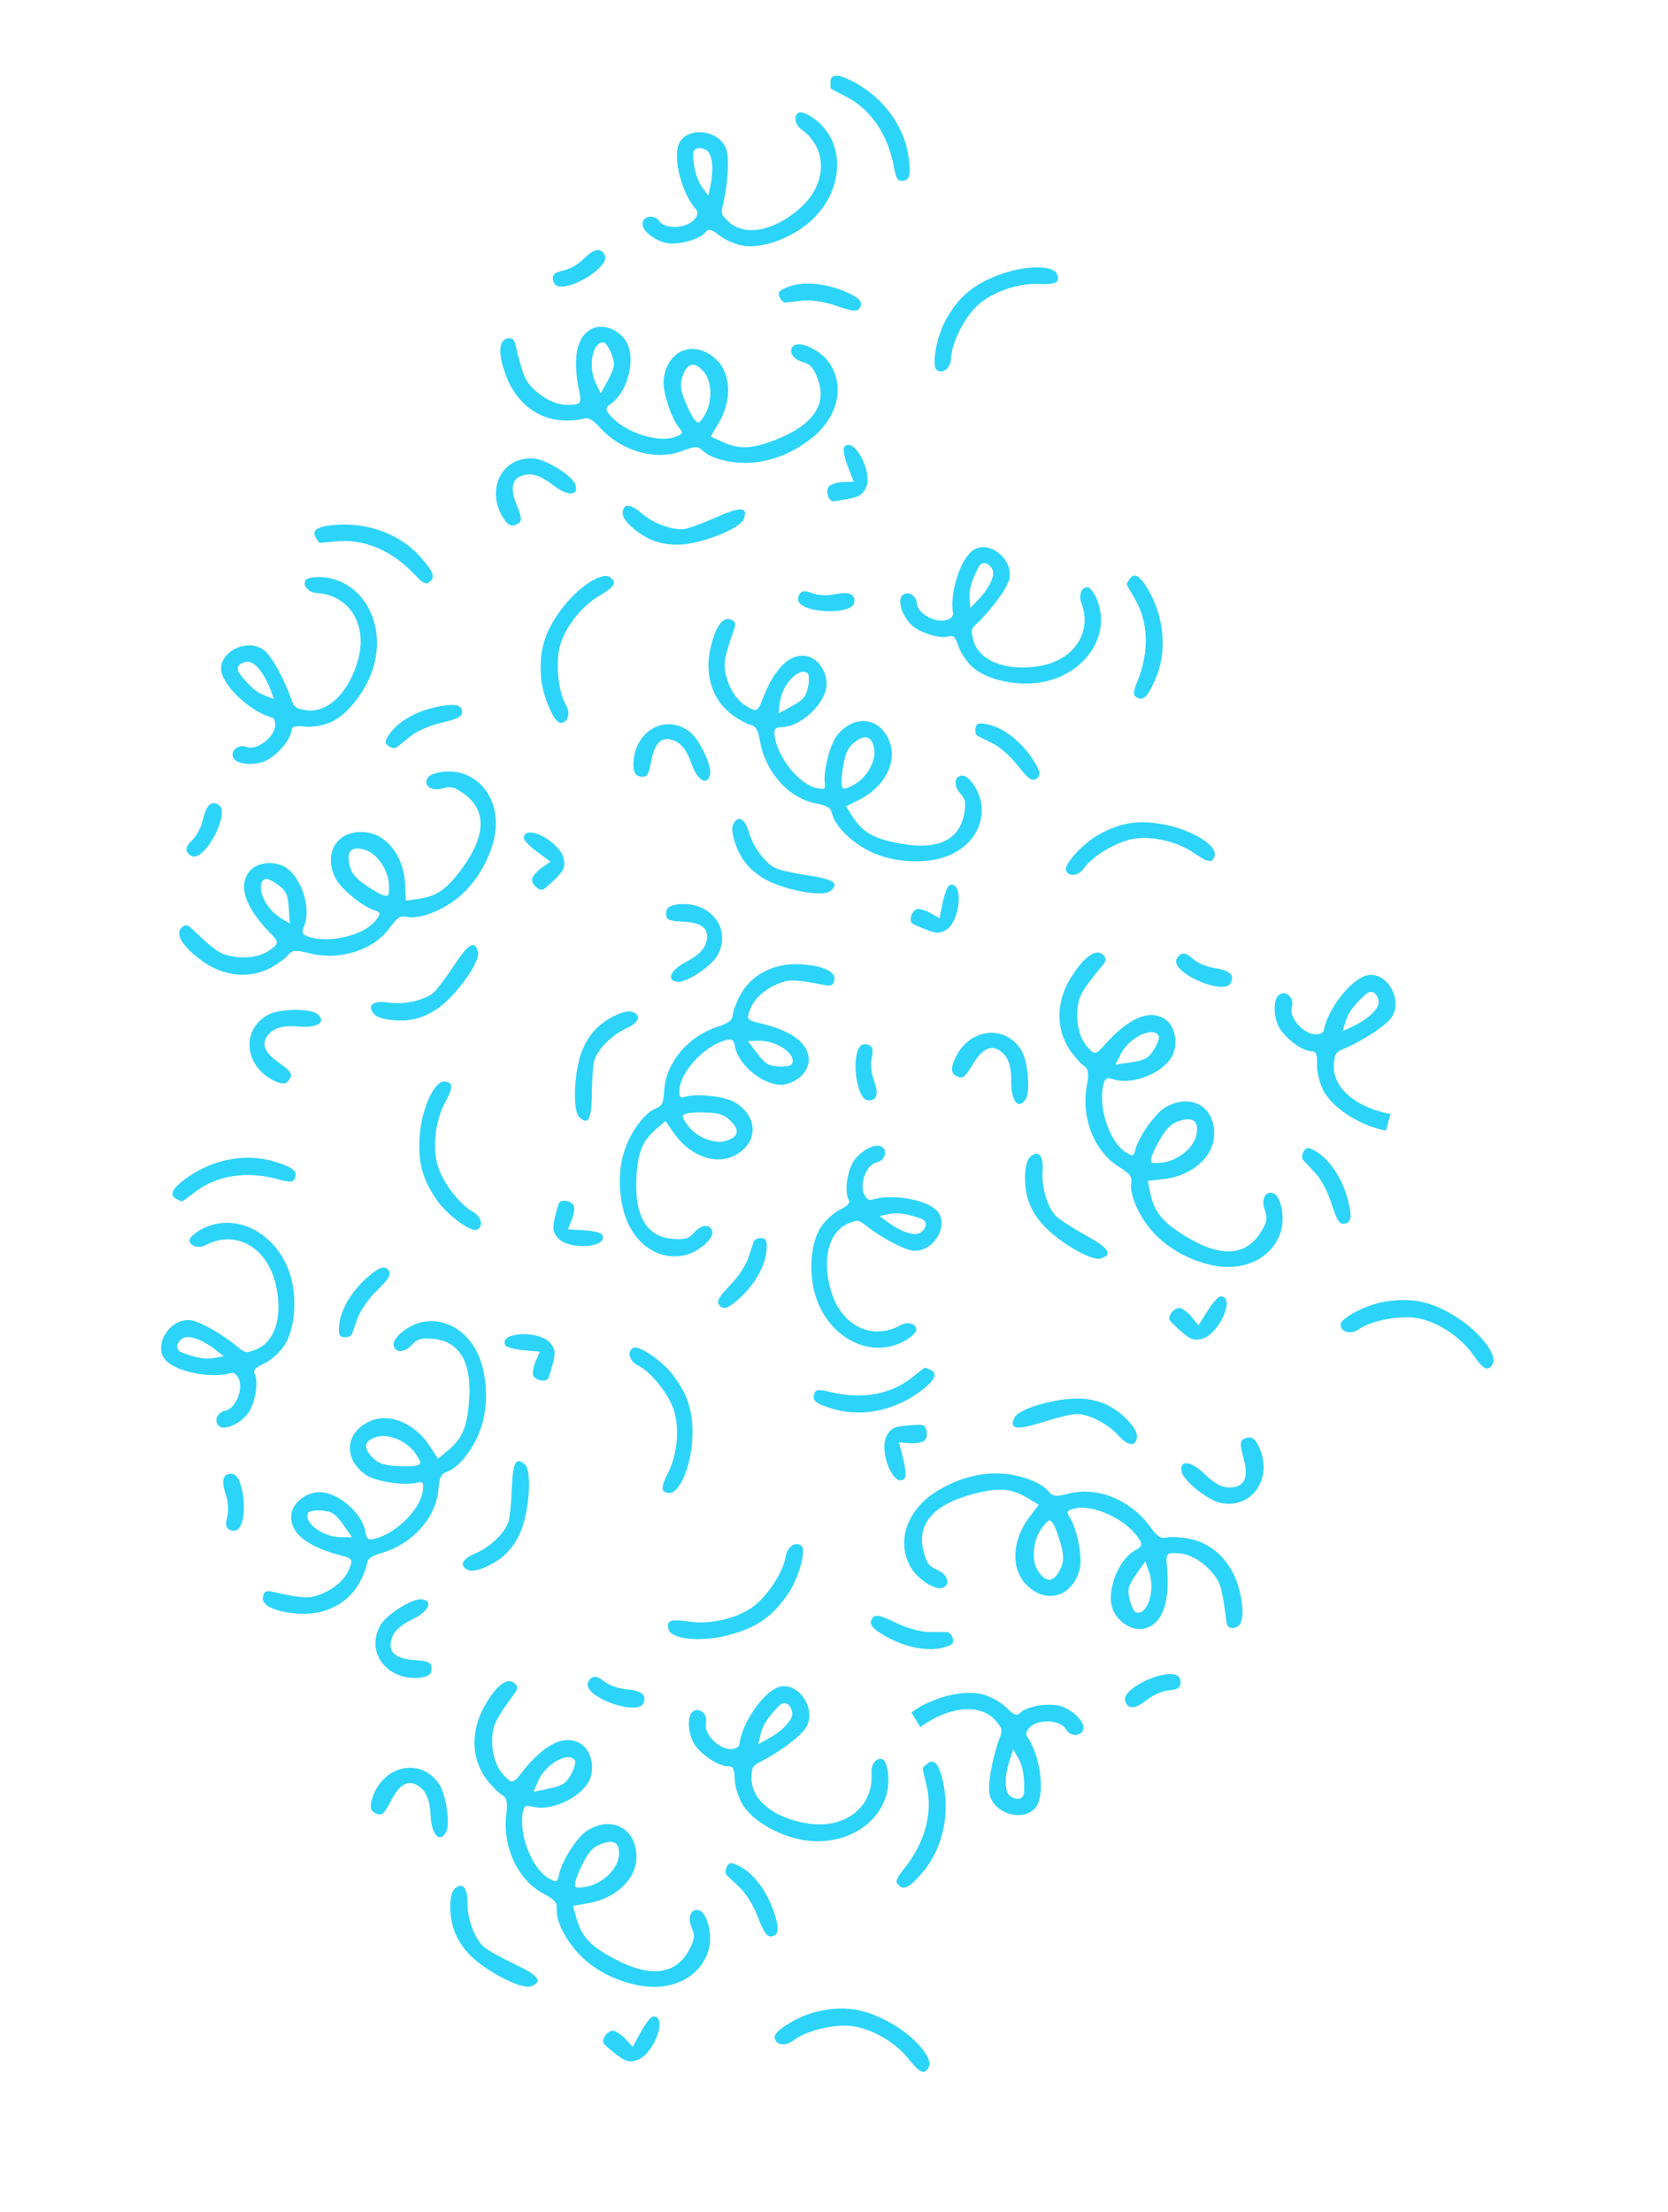
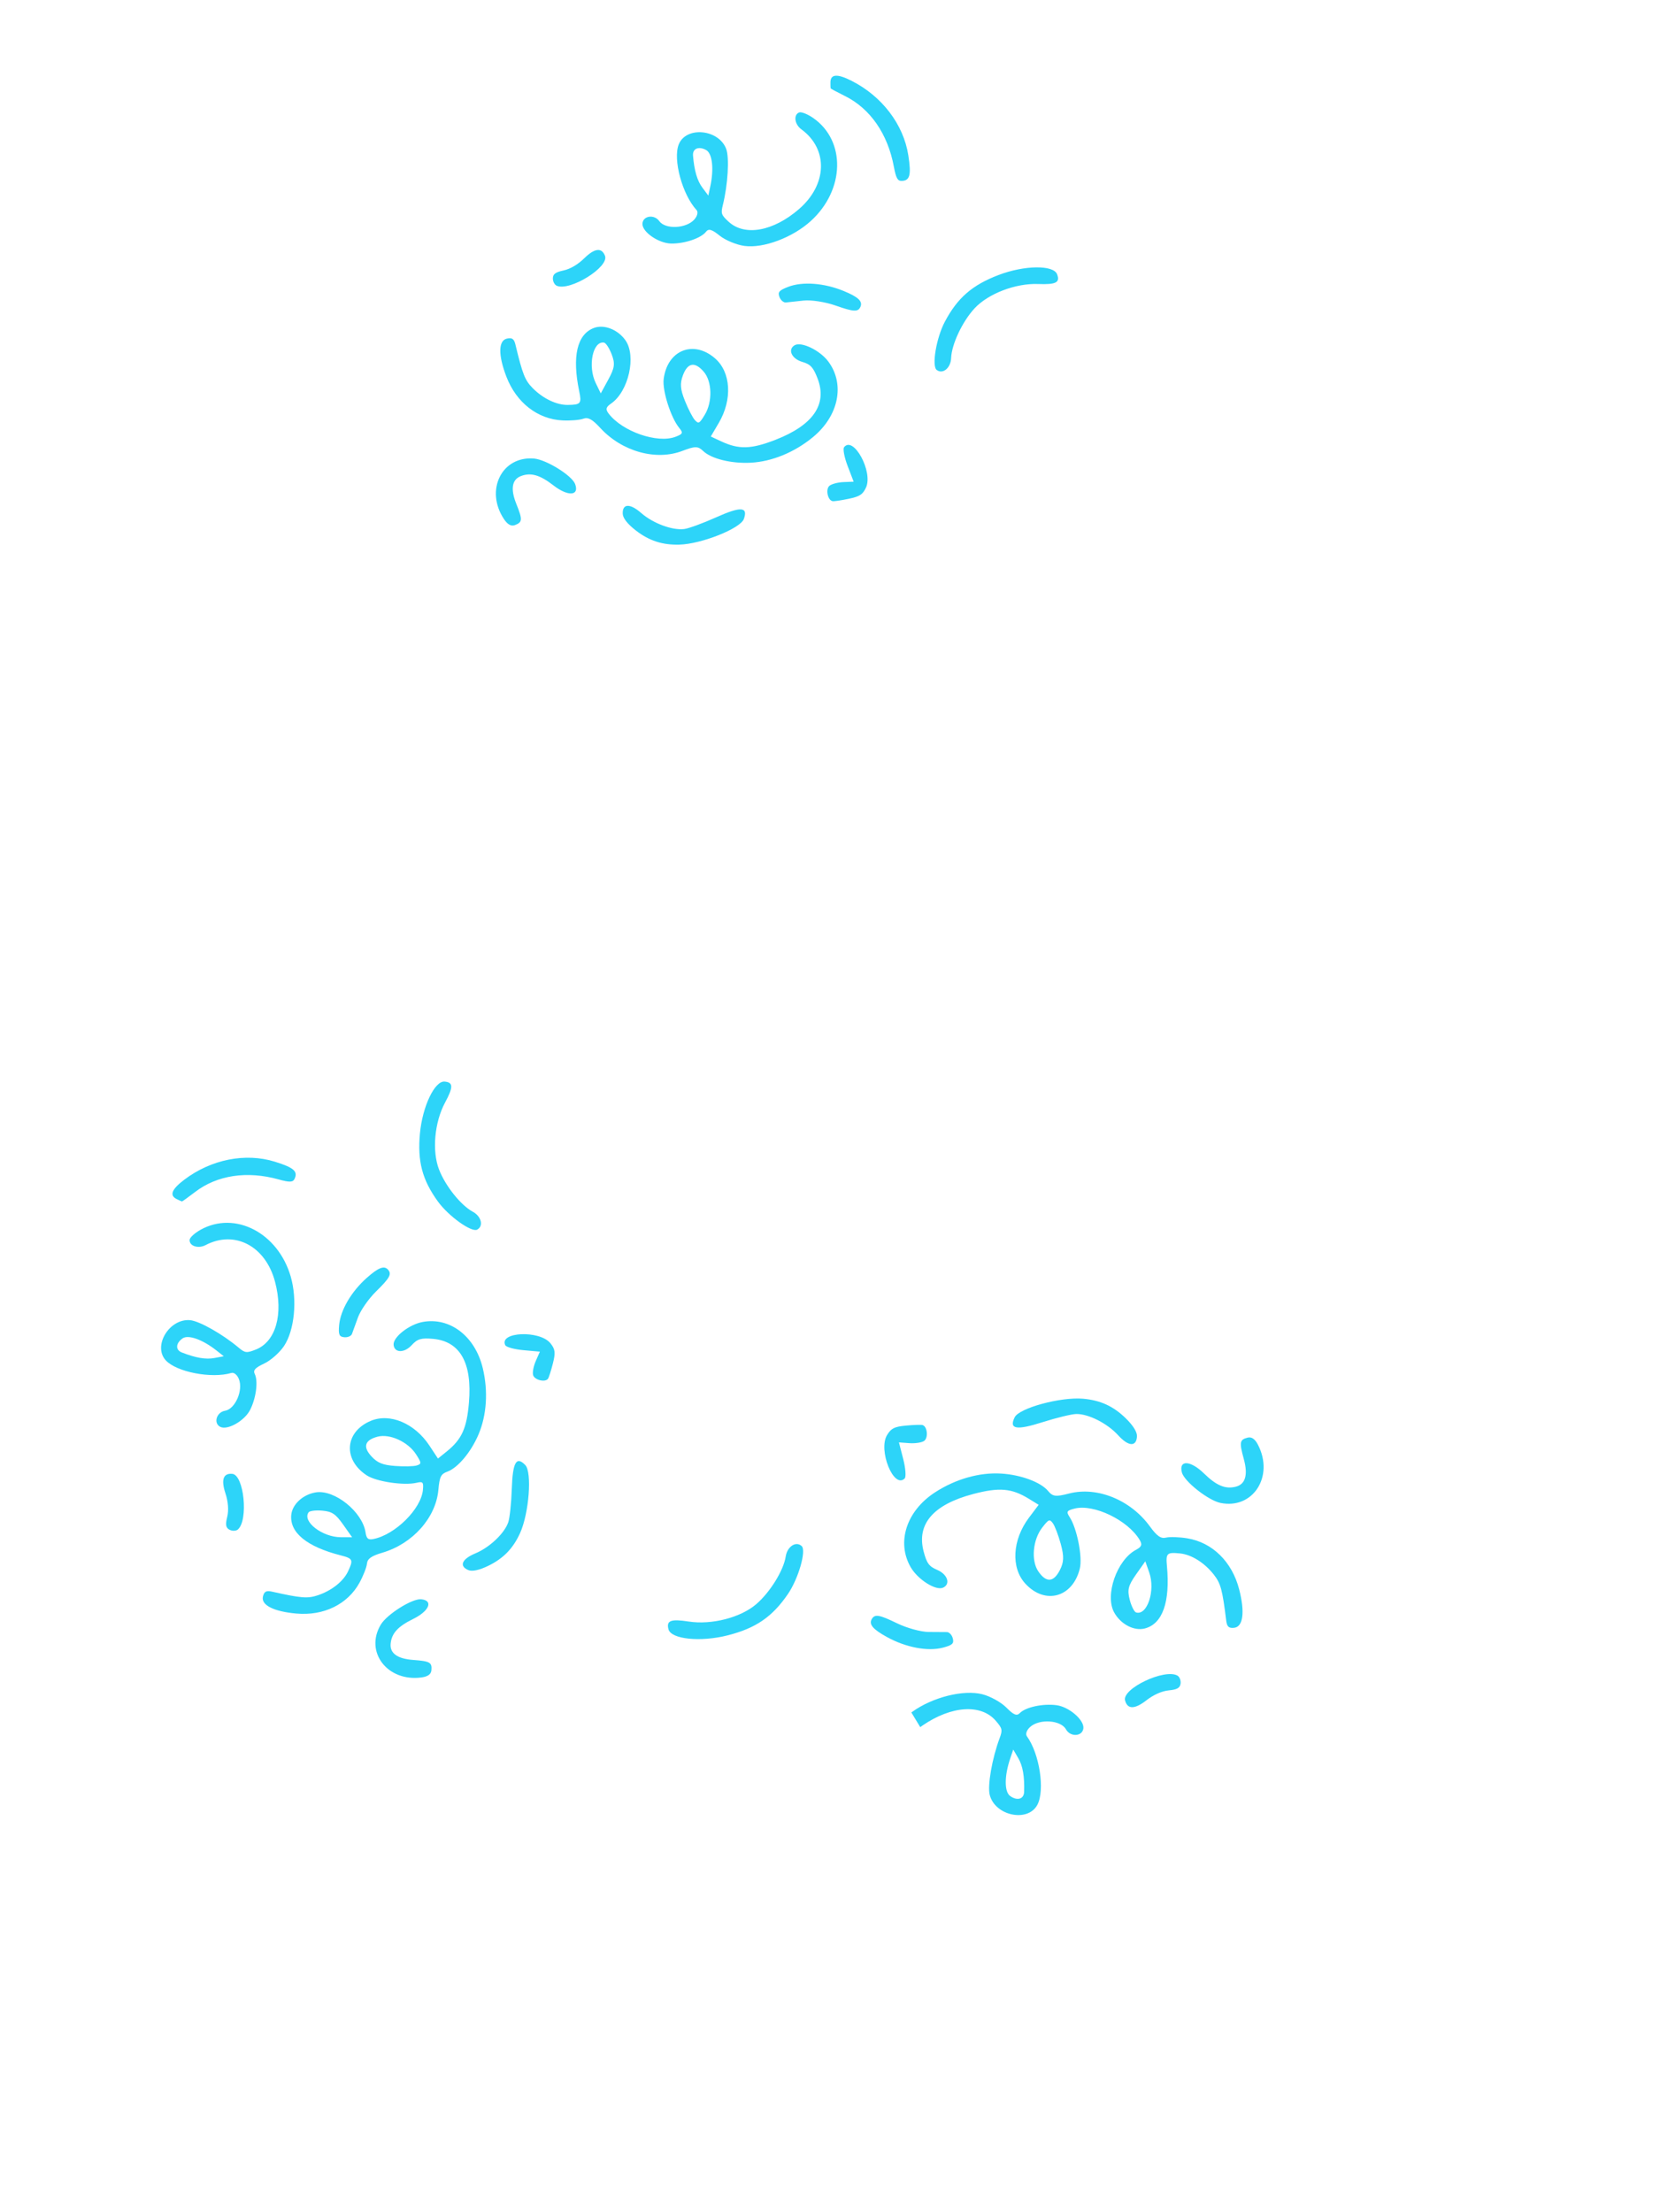
<svg xmlns="http://www.w3.org/2000/svg" width="900" height="1193" viewBox="0 0 900 1193" fill="none">
-   <path fill-rule="evenodd" clip-rule="evenodd" d="M330.954 1095.28C328.079 1094.87 324.311 1099.83 325.741 1102.14C326.184 1102.86 329.224 1105.51 332.495 1108.02C337.427 1111.82 339.285 1112.37 343.379 1111.23C352.568 1108.68 360.752 1087.27 352.408 1087.61C351.222 1087.66 348.264 1091.36 345.836 1095.83L341.421 1103.96L337.581 1099.82C335.471 1097.54 332.489 1095.5 330.954 1095.28ZM242.993 1030.12C243.434 1039.42 246.379 1046.54 252.665 1053.5C260.805 1062.52 281.279 1073.3 286.487 1071.32C293.201 1068.76 290.714 1065.48 277.215 1059.1C270.119 1055.75 262.794 1051.63 260.941 1049.95C256.045 1045.52 252.123 1034.82 252.229 1026.17C252.327 1017.94 249.409 1014.85 245.243 1018.78C243.529 1020.39 242.724 1024.45 242.993 1030.12ZM300.374 1029.9C300.017 1036.12 305.14 1046.31 312.522 1054.08C320.613 1062.59 332.608 1068.72 345.607 1070.98C363.679 1074.13 379.166 1065.51 382.645 1050.38C384.378 1042.83 381.442 1031.73 377.36 1030.39C372.991 1028.95 370.684 1034.04 373.185 1039.59C375.126 1043.9 374.861 1046.1 371.693 1051.94C364.427 1065.32 350.616 1066.77 330.978 1056.23C318.257 1049.4 313.748 1044.42 310.85 1033.97L309.179 1027.95L317.731 1026.43C332.464 1023.82 343.341 1013.36 343.418 1001.73C343.519 986.002 329.788 978.841 316.382 987.635C311.001 991.165 302.757 1004.45 301.474 1011.65C300.849 1015.17 300.225 1015.36 296.379 1013.25C287.024 1008.1 279.603 989.129 282.196 976.99C282.823 974.049 283.914 973.498 287.325 974.404C298.597 977.396 316.325 968.035 318.916 957.721C320.69 950.66 317.99 942.972 312.729 940.115C304.029 935.39 292.99 941.132 281.041 956.601C276.765 962.138 275.945 962.15 271.197 956.746C267.13 952.119 264.991 944.114 265.661 936.04C266.165 929.998 267.831 926.841 277.684 913.267C279.632 910.584 279.506 909.235 277.148 907.499C273.243 904.624 267.121 909.718 261.052 920.892C253.735 934.366 254.408 949.236 262.83 960.1C265.497 963.537 269.151 967.17 270.956 968.174C273.418 969.544 273.977 972.126 273.196 978.525C271.054 996.08 279.259 1013.75 293.023 1021.22C299.541 1024.76 300.597 1026.01 300.374 1029.9ZM441.028 1084.91C431.191 1087.11 417.681 1095.23 417.934 1098.78C418.232 1102.97 423.786 1103.93 428.083 1100.53C434.041 1095.83 447.391 1092.18 457.224 1092.56C468.322 1093 482.5 1100.7 490.25 1110.5C496.351 1118.21 498.788 1119.21 501.11 1114.93C503.77 1110.04 493.28 1098.04 479.967 1090.75C466.238 1083.24 455.591 1081.64 441.028 1084.91ZM236.691 961.857C226.333 947.293 205.722 952.473 200.526 970.945C199.552 974.407 200.026 976.577 201.989 977.643C205.886 979.76 206.984 978.932 211.353 970.575C215.442 962.759 219.951 960.05 224.641 962.597C229.747 965.37 231.922 970.139 232.367 979.526C232.849 989.705 237.341 994.308 240.72 988.086C243.111 983.683 240.603 967.36 236.691 961.857ZM333.779 1001.82C332.713 1008.8 324.361 1016.3 316.17 1017.64C310.515 1018.57 310.03 1018.39 310.349 1015.46C310.54 1013.7 312.563 1008.71 314.843 1004.37C318.092 998.183 320.263 996.016 324.874 994.351C331.861 991.83 334.912 994.392 333.779 1001.82ZM399.333 1018.18C402.355 1021.01 406.545 1027.78 408.642 1033.22C412.449 1043.09 413.946 1045.08 416.944 1044.25C420.244 1043.33 420.438 1039.86 417.664 1031.45C414.035 1020.46 406.972 1010.83 399.595 1006.83C394.859 1004.25 393.555 1004.24 392.184 1006.77C391.268 1008.46 391.265 1010.55 392.179 1011.43C393.091 1012.3 396.311 1015.34 399.333 1018.18ZM308.085 957.039C305.479 961.837 303.476 963.137 296.385 964.632L287.83 966.436L290.357 960.634C294.487 951.152 307.058 944.208 310.269 949.632C310.798 950.523 309.814 953.856 308.085 957.039ZM396.455 959.782C396.568 963.785 398.624 970.109 401.022 973.832C406.744 982.716 421.726 990.995 435.174 992.705C460.424 995.914 481.432 978.78 479.2 956.797C478.826 953.109 477.621 949.599 476.526 948.996C473.465 947.312 469.866 951.276 470.221 955.938C471.62 974.348 456.403 986.595 435.974 983.499C417.436 980.69 405.095 970.614 405.49 958.611C405.675 953.049 406.105 952.306 410.372 950.169C420.804 944.948 432.658 935.964 435.138 931.398C440.684 921.187 430.289 906.481 420 909.98C411.58 912.844 400.287 929.386 398.905 940.884C398.724 942.382 396.717 943.435 394.146 943.382C387.393 943.248 379.528 934.857 380.915 929.272C382.093 924.537 377.128 920.385 373.704 923.241C370.234 926.137 371.41 936.987 375.767 942.273C380.475 947.985 388.714 952.889 393.213 952.658C395.518 952.539 396.301 954.259 396.455 959.782ZM499.789 962.337C503.569 977.383 499.247 993.761 487.73 1008.02C483.751 1012.95 483.058 1014.71 484.463 1016.32C487.538 1019.84 490.441 1018.45 497.689 1009.98C508.864 996.925 512.963 977.816 508.503 959.567C506.4 950.96 503.822 948.365 500.296 951.308C499.062 952.338 497.966 953.34 497.86 953.536C497.753 953.732 498.621 957.692 499.789 962.337ZM318.827 905.215C317.505 906.319 316.747 908.25 317.142 909.506C319.519 917.067 343.787 924.778 346.941 918.972C349.348 914.54 346.472 911.872 338.527 911.164C333.595 910.723 328.966 909.129 325.972 906.837C322.361 904.073 320.659 903.688 318.827 905.215ZM427.453 923.436C428.273 927.259 422.454 933.514 413.657 938.259L409.164 940.685L410.332 935.477C411.394 930.731 414.524 925.921 420.418 919.975C423.152 917.217 426.466 918.847 427.453 923.436Z" fill="#2DD4F9" />
  <path fill-rule="evenodd" clip-rule="evenodd" d="M498.609 777.171C500.994 775.512 500.375 769.319 497.752 768.599C496.939 768.376 492.91 768.51 488.8 768.896C482.603 769.478 480.87 770.343 478.649 773.966C473.664 782.097 482.263 803.344 488.136 797.406C488.971 796.562 488.616 791.841 487.347 786.913L485.039 777.955L490.668 778.366C493.762 778.594 497.336 778.056 498.609 777.171ZM607.388 764.924C600.732 758.421 593.723 755.215 584.379 754.403C572.278 753.352 549.943 759.409 547.485 764.41C544.314 770.857 548.367 771.561 562.595 767.034C570.076 764.654 578.243 762.678 580.742 762.642C587.345 762.549 597.509 767.71 603.322 774.11C608.861 780.202 613.102 780.476 613.474 774.761C613.627 772.41 611.452 768.893 607.388 764.924ZM565.544 804.188C561.569 799.394 550.872 795.423 540.177 794.769C528.454 794.051 515.5 797.74 504.444 804.942C489.073 814.954 483.609 831.812 491.377 845.261C495.248 851.963 504.966 858.092 508.867 856.291C513.041 854.363 511.265 849.07 505.65 846.709C501.289 844.874 499.985 843.084 498.329 836.656C494.531 821.913 503.646 811.435 525.202 805.768C539.165 802.098 545.862 802.675 555.101 808.344L560.43 811.616L555.203 818.553C546.199 830.502 545.367 845.572 553.233 854.133C563.878 865.716 578.807 861.6 582.627 846.029C584.16 839.778 581.144 824.44 577.173 818.293C575.234 815.293 575.557 814.724 579.814 813.652C590.172 811.047 608.528 819.874 614.902 830.525C616.447 833.105 616.023 834.251 612.91 835.913C602.621 841.404 596.025 860.335 601.156 869.649C604.669 876.026 611.885 879.813 617.681 878.32C627.269 875.85 631.436 864.124 629.64 844.66C628.997 837.695 629.589 837.127 636.746 837.846C642.875 838.462 649.896 842.863 654.907 849.23C658.656 853.995 659.587 857.44 661.625 874.089C662.028 877.38 663.039 878.282 665.948 877.946C670.765 877.389 671.775 869.489 668.603 857.176C664.777 842.328 654.152 831.903 640.585 829.691C636.291 828.992 631.14 828.823 629.136 829.318C626.4 829.993 624.232 828.485 620.442 823.269C610.048 808.961 592.003 801.62 576.836 805.528C569.653 807.378 568.031 807.186 565.544 804.188ZM425.116 859.771C430.814 851.454 435.172 836.309 432.567 833.881C429.494 831.018 424.774 834.099 423.943 839.512C422.789 847.017 415.506 858.787 408.047 865.204C399.627 872.449 384.002 876.472 371.652 874.581C361.93 873.092 359.468 874.024 360.682 878.735C362.073 884.133 377.925 885.765 392.633 882.025C407.801 878.169 416.683 872.084 425.116 859.771ZM658.518 810.593C676.024 814.194 687.579 796.359 678.795 779.298C677.148 776.101 675.323 774.836 673.16 775.393C668.866 776.499 668.626 777.853 671.123 786.947C673.456 795.454 672.001 800.509 666.834 801.84C661.207 803.29 656.365 801.283 649.643 794.715C642.354 787.593 635.931 787.286 637.697 794.141C638.947 798.993 651.906 809.232 658.518 810.593ZM560.226 847.499C556.253 841.666 557.252 830.482 562.333 823.921C565.843 819.391 566.322 819.194 568.083 821.553C569.14 822.97 571.059 827.999 572.35 832.731C574.188 839.474 574.076 842.54 571.836 846.9C568.439 853.506 564.461 853.71 560.226 847.499ZM501.104 880.199C496.96 880.184 489.281 878.084 484.038 875.531C474.527 870.901 472.075 870.466 470.449 873.118C468.658 876.037 470.884 878.713 478.639 882.972C488.789 888.547 500.517 890.779 508.647 888.685C513.866 887.34 514.827 886.46 514.11 883.677C513.631 881.819 512.205 880.284 510.939 880.264C509.675 880.244 505.247 880.215 501.104 880.199ZM609.548 862.768C608.186 857.481 608.766 855.165 612.937 849.238L617.969 842.089L620.073 848.057C623.512 857.811 619.043 871.46 612.997 869.678C612.003 869.386 610.452 866.276 609.548 862.768ZM543.001 920.977C540.191 918.124 534.377 914.896 530.085 913.806C519.843 911.203 503.236 915.352 492.228 923.265C492.065 923.382 491.902 923.501 491.74 923.62L496.537 931.529C496.986 931.196 497.445 930.869 497.916 930.548C513.398 919.971 529.297 918.937 537.186 927.991C540.841 932.188 541.033 933.025 539.365 937.496C535.288 948.425 532.734 963.079 534.03 968.111C536.929 979.363 554.557 983.043 559.704 973.471C563.915 965.637 560.909 945.834 554.086 936.478C553.198 935.258 553.948 933.12 555.866 931.406C560.9 926.903 572.374 927.685 575.165 932.719C577.529 936.986 583.992 936.641 584.552 932.218C585.118 927.734 576.864 920.595 570.073 919.695C562.736 918.722 553.364 920.747 550.228 923.982C548.622 925.64 546.877 924.914 543.001 920.977ZM636.999 908.018C637.215 906.309 636.454 904.379 635.309 903.729C628.416 899.815 605.401 910.708 607.049 917.107C608.307 921.99 612.23 921.983 618.528 917.088C622.438 914.049 626.912 912.062 630.664 911.699C635.191 911.262 636.699 910.384 636.999 908.018ZM545.08 968.701C541.875 966.462 541.872 957.918 545.077 948.451L546.712 943.614L549.406 948.222C551.863 952.419 552.85 958.072 552.588 966.441C552.466 970.322 548.929 971.388 545.08 968.701Z" fill="#2DD4F9" />
-   <path fill-rule="evenodd" clip-rule="evenodd" d="M636.773 705.494C633.929 704.903 629.858 709.612 631.14 712.011C631.537 712.755 634.406 715.588 637.512 718.306C642.196 722.404 644.016 723.068 648.174 722.189C657.505 720.216 667.015 699.36 658.666 699.18C657.479 699.155 654.295 702.66 651.591 706.97L646.675 714.806L643.102 710.437C641.139 708.034 638.291 705.81 636.773 705.494ZM553.071 634.947C552.927 644.252 555.421 651.545 561.258 658.887C568.816 668.394 588.574 680.443 593.896 678.788C600.757 676.656 598.48 673.23 585.408 666.014C578.536 662.22 571.484 657.65 569.74 655.861C565.131 651.132 561.888 640.203 562.536 631.582C563.15 623.371 560.432 620.103 556.027 623.764C554.215 625.27 553.158 629.267 553.071 634.947ZM610.352 638.321C609.607 644.504 614.08 655.001 620.961 663.214C628.502 672.219 640.089 679.086 652.921 682.159C670.76 686.432 686.757 678.805 691.178 663.916C693.381 656.497 691.146 645.227 687.156 643.633C682.886 641.929 680.265 646.859 682.412 652.559C684.079 656.986 683.677 659.164 680.15 664.787C672.059 677.684 658.183 678.273 639.245 666.522C626.977 658.909 622.79 653.65 620.552 643.044L619.263 636.926L627.893 635.949C642.76 634.267 654.272 624.508 655.078 612.909C656.165 597.216 642.91 589.208 628.979 597.145C623.387 600.33 614.327 613.068 612.595 620.179C611.75 623.649 611.115 623.806 607.409 621.453C598.395 615.725 592.178 596.329 595.527 584.376C596.338 581.481 597.461 581 600.809 582.117C611.871 585.81 630.151 577.579 633.384 567.448C635.597 560.512 633.384 552.669 628.313 549.488C619.926 544.227 608.548 549.266 595.653 563.956C591.039 569.213 590.219 569.174 585.819 563.483C582.051 558.61 580.418 550.487 581.593 542.47C582.475 536.472 584.335 533.426 595.019 520.497C597.132 517.941 597.091 516.586 594.846 514.706C591.129 511.592 584.7 516.292 577.943 527.063C569.795 540.052 569.534 554.935 577.259 566.306C579.705 569.903 583.124 573.759 584.862 574.873C587.233 576.395 587.63 579.007 586.449 585.345C583.211 602.73 590.292 620.879 603.56 629.203C609.843 633.144 610.819 634.454 610.352 638.321ZM747.281 702.04C737.325 703.624 723.333 710.875 723.362 714.436C723.397 718.636 728.88 719.944 733.381 716.824C739.623 712.5 753.176 709.693 762.965 710.695C774.014 711.825 787.682 720.401 794.802 730.667C800.407 738.749 802.777 739.895 805.362 735.774C808.324 731.053 798.607 718.422 785.777 710.316C772.546 701.957 762.02 699.694 747.281 702.04ZM551.061 566.421C541.636 551.235 520.741 555.113 514.397 573.223C513.208 576.618 513.545 578.813 515.437 580C519.194 582.356 520.342 581.599 525.226 573.532C529.797 565.988 534.467 563.568 538.988 566.404C543.91 569.491 545.782 574.387 545.638 583.784C545.48 593.973 549.675 598.848 553.437 592.851C556.1 588.606 554.62 572.158 551.061 566.421ZM645.452 612.395C643.951 619.291 635.144 626.258 626.886 627.081C621.184 627.649 620.712 627.437 621.213 624.536C621.514 622.793 623.846 617.942 626.393 613.75C630.024 607.778 632.327 605.752 637.033 604.38C644.164 602.302 647.049 605.05 645.452 612.395ZM709.852 632.826C712.69 635.845 716.447 642.865 718.199 648.426C721.38 658.515 722.75 660.594 725.794 659.951C729.144 659.244 729.556 655.788 727.314 647.228C724.381 636.026 717.936 625.976 710.825 621.515C706.259 618.651 704.959 618.559 703.432 620.993C702.412 622.619 702.278 624.709 703.135 625.642C703.99 626.574 707.014 629.808 709.852 632.826ZM622.617 566.088C619.715 570.714 617.635 571.885 610.464 572.933L601.812 574.197L604.698 568.564C609.414 559.36 622.396 553.218 625.261 558.833C625.733 559.755 624.541 563.02 622.617 566.088ZM710.641 574.366C710.502 578.368 712.157 584.809 714.318 588.675C719.471 597.901 733.904 607.103 747.22 609.652C747.418 609.69 747.616 609.727 747.814 609.762L750.256 600.841C749.706 600.744 749.152 600.635 748.595 600.515C730.27 596.549 718.584 585.718 719.732 573.765C720.265 568.225 720.74 567.51 725.133 565.645C735.871 561.088 748.266 552.865 751.028 548.463C757.203 538.62 747.75 523.292 737.261 526.139C728.679 528.469 716.37 544.271 714.27 555.659C713.996 557.142 711.927 558.068 709.364 557.854C702.633 557.297 695.31 548.429 697.044 542.942C698.516 538.291 693.821 533.835 690.225 536.471C686.581 539.144 687.074 550.046 691.091 555.595C695.432 561.591 703.347 567.002 707.852 567.054C710.16 567.079 710.833 568.845 710.641 574.366ZM636.587 515.04C635.198 516.059 634.32 517.938 634.636 519.216C636.535 526.912 660.271 536.129 663.783 530.532C666.463 526.26 663.759 523.417 655.875 522.212C650.98 521.463 646.46 519.582 643.616 517.107C640.185 514.122 638.511 513.63 636.587 515.04ZM743.856 540.035C744.436 543.902 738.235 549.78 729.158 553.965L724.522 556.104L726.014 550.979C727.372 546.309 730.797 541.705 737.052 536.14C739.954 533.559 743.16 535.394 743.856 540.035Z" fill="#2DD4F9" />
  <path fill-rule="evenodd" clip-rule="evenodd" d="M287.627 741.605C288.363 744.31 294.194 745.751 295.697 743.599C296.163 742.932 297.345 739.225 298.324 735.364C299.799 729.542 299.574 727.687 296.998 724.495C291.219 717.332 269.12 718.277 272.618 725.537C273.116 726.569 277.523 727.774 282.413 728.214L291.304 729.014L289.11 733.999C287.902 736.738 287.234 740.161 287.627 741.605ZM263.568 844.465C271.634 840.517 276.816 835.182 280.577 826.949C285.448 816.288 287.167 794.022 283.415 790.169C278.58 785.2 276.629 788.657 276.142 803.058C275.885 810.629 275.039 818.694 274.263 820.977C272.212 827.01 264.231 834.581 256.532 837.796C249.201 840.86 247.58 844.627 252.655 846.814C254.743 847.714 258.644 846.875 263.568 844.465ZM241.409 793.719C247.053 791.655 254.125 783.215 258.179 773.703C262.624 763.278 263.462 750.307 260.491 737.925C256.362 720.712 242.803 710.29 228.062 713C220.717 714.352 212.001 721.204 212.376 725.333C212.778 729.752 218.165 729.85 222.128 725.509C225.207 722.138 227.256 721.531 233.636 722.105C248.269 723.422 254.846 735.099 253.024 756.53C251.843 770.412 249.152 776.314 241.009 782.879L236.31 786.666L231.694 779.669C223.743 767.618 210.312 761.985 199.984 766.367C186.009 772.298 184.921 787.202 197.842 795.712C203.029 799.129 217.949 801.349 224.823 799.728C228.177 798.935 228.59 799.413 228.188 803.63C227.205 813.889 213.241 827.723 201.495 830.072C198.65 830.641 197.745 829.886 197.241 826.517C195.578 815.387 180.501 803.265 170.373 804.916C163.438 806.047 157.661 811.382 157.143 817.135C156.287 826.651 165.599 834.233 183.876 838.898C190.417 840.566 190.741 841.289 187.772 847.563C185.229 852.936 178.957 857.895 171.547 860.391C166.002 862.257 162.568 861.989 146.773 858.456C143.65 857.757 142.503 858.385 141.868 861.138C140.815 865.698 147.671 869.172 159.892 870.271C174.629 871.597 187.544 865.31 193.945 853.691C195.969 850.013 197.789 845.385 197.987 843.403C198.259 840.697 200.332 839.214 206.3 837.456C222.671 832.635 235.183 818.605 236.537 803.551C237.179 796.422 237.878 795.009 241.409 793.719ZM236.308 648.065C242.026 655.936 254.385 664.798 257.435 663.215C261.033 661.348 259.759 656.059 255.106 653.553C248.656 650.076 240.312 639.646 236.891 630.788C233.029 620.79 234.425 605.282 240.141 594.667C244.64 586.31 244.589 583.77 239.913 583.349C234.556 582.867 227.943 596.751 226.584 611.333C225.183 626.371 227.842 636.414 236.308 648.065ZM205.506 876.174C196.568 890.924 209.044 907.2 227.397 904.734C230.837 904.271 232.578 903.021 232.771 900.874C233.154 896.612 232.001 895.956 222.925 895.284C214.436 894.653 210.311 891.695 210.773 886.566C211.275 880.982 214.667 877.229 222.813 873.242C231.646 868.92 234.003 863.179 227.199 862.567C222.383 862.134 208.883 870.603 205.506 876.174ZM203.752 774.871C210.341 773.146 220.186 777.673 224.507 784.415C227.49 789.071 227.515 789.571 224.8 790.408C223.17 790.912 217.976 791.029 213.257 790.672C206.532 790.161 203.781 789.067 200.542 785.62C195.635 780.395 196.736 776.712 203.752 774.871ZM193.151 710.54C194.506 706.778 198.9 700.476 202.917 696.536C210.203 689.386 211.392 687.298 209.507 684.961C207.433 682.389 204.28 683.547 197.898 689.22C189.546 696.643 183.722 706.584 182.996 714.653C182.53 719.833 183.02 720.991 185.782 721.24C187.626 721.406 189.483 720.606 189.91 719.461C190.337 718.318 191.796 714.302 193.151 710.54ZM173.913 814.772C179.162 815.245 181.079 816.521 185.118 822.231L189.99 829.119L183.883 829.101C173.903 829.072 162.94 820.593 166.516 815.672C167.103 814.863 170.432 814.459 173.913 814.772ZM142.522 735.439C146.026 733.807 150.841 729.565 153.221 726.016C158.902 717.547 160.502 701.106 156.87 688.538C150.049 664.942 126.831 652.889 108.211 663.279C105.087 665.023 102.438 667.433 102.323 668.634C102.003 671.99 106.892 673.661 110.887 671.563C126.659 663.278 143.332 672.071 148.408 691.353C153.015 708.85 148.812 723.639 138.028 727.882C133.029 729.848 132.206 729.751 128.681 726.789C120.063 719.546 107.568 712.483 102.573 712.033C91.405 711.028 82.356 725.865 89.394 733.641C95.154 740.004 114.13 743.677 124.844 740.501C126.24 740.088 127.941 741.463 128.879 743.761C131.345 749.794 126.921 759.973 121.442 760.882C116.797 761.65 115.019 767.638 118.86 769.578C122.753 771.543 131.914 766.349 134.93 760.466C138.188 754.11 139.379 744.934 137.453 741.037C136.465 739.041 137.689 737.689 142.522 735.439ZM105.239 642.921C117.12 633.814 133.284 631.374 150.324 636.118C156.212 637.758 158.039 637.697 158.927 635.836C160.868 631.766 158.523 629.727 148.248 626.547C132.406 621.644 113.909 625.326 99.45 636.261C92.63 641.418 91.318 644.695 95.274 646.692C96.659 647.391 97.966 647.978 98.181 647.998C98.395 648.017 101.571 645.733 105.239 642.921ZM123.893 825.09C125.377 825.839 127.378 825.772 128.339 824.941C134.128 819.941 131.671 795.492 125.32 794.92C120.473 794.484 119.21 798.053 121.623 805.362C123.121 809.9 123.48 814.611 122.596 818.14C121.529 822.397 121.839 824.052 123.893 825.09ZM98.462 721.889C101.534 719.699 109.303 722.46 116.873 728.437L120.742 731.489L115.681 732.447C111.07 733.323 105.612 732.391 98.088 729.446C94.598 728.079 94.774 724.519 98.462 721.889Z" fill="#2DD4F9" />
-   <path fill-rule="evenodd" clip-rule="evenodd" d="M309.702 650.488C308.901 647.84 303.111 646.579 301.688 648.743C301.247 649.413 300.183 653.101 299.323 656.936C298.028 662.718 298.302 664.542 300.929 667.619C306.825 674.524 328.594 672.986 324.945 665.922C324.425 664.918 320.046 663.851 315.211 663.551L306.421 663.006L308.448 658.03C309.564 655.295 310.128 651.901 309.702 650.488ZM330.605 548.387C322.759 552.501 317.795 557.905 314.312 566.127C309.8 576.775 308.716 598.781 312.522 602.478C317.427 607.246 319.256 603.783 319.342 589.567C319.387 582.094 320 574.117 320.702 571.844C322.56 565.838 330.223 558.152 337.727 554.77C344.873 551.547 346.369 547.787 341.303 545.77C339.219 544.94 335.395 545.874 330.605 548.387ZM353.852 597.824C348.342 600.014 341.6 608.532 337.863 618.024C333.764 628.428 333.294 641.243 336.564 653.372C341.109 670.235 354.767 680.141 369.23 677.063C376.437 675.529 384.845 668.531 384.361 664.469C383.843 660.122 378.528 660.174 374.739 664.564C371.795 667.973 369.791 668.628 363.483 668.237C349.016 667.34 342.209 656.004 343.417 634.819C344.201 621.096 346.693 615.201 354.544 608.503L359.074 604.64L363.818 611.413C371.99 623.08 385.39 628.266 395.456 623.661C409.075 617.429 409.739 602.7 396.763 594.662C391.554 591.435 376.778 589.656 370.044 591.443C366.757 592.316 366.337 591.857 366.619 587.687C367.306 577.542 380.697 563.516 392.217 560.877C395.007 560.237 395.921 560.958 396.51 564.266C398.455 575.197 413.658 586.738 423.601 584.831C430.408 583.526 435.96 578.106 436.312 572.418C436.895 563.01 427.503 555.788 409.351 551.689C402.854 550.223 402.514 549.52 405.271 543.251C407.631 537.882 413.681 532.819 420.92 530.154C426.337 528.161 429.731 528.331 445.405 531.382C448.504 531.986 449.618 531.335 450.169 528.602C451.082 524.077 444.225 520.839 432.143 520.09C417.573 519.187 405.008 525.742 399.015 537.377C397.12 541.059 395.451 545.673 395.31 547.634C395.117 550.309 393.113 551.829 387.276 553.726C371.263 558.93 359.309 573.111 358.386 587.994C357.949 595.042 357.298 596.455 353.852 597.824ZM362.881 741.329C357.025 733.723 344.593 725.322 341.629 726.968C338.132 728.908 339.534 734.089 344.191 736.433C350.648 739.685 359.163 749.741 362.78 758.383C366.863 768.138 365.911 783.47 360.566 794.096C356.359 802.461 356.479 804.965 361.101 805.251C366.398 805.579 372.539 791.705 373.478 777.287C374.447 762.418 371.549 752.587 362.881 741.329ZM386.996 515.521C395.406 500.729 382.655 485.02 364.623 487.956C361.243 488.507 359.561 489.788 359.429 491.91C359.168 496.124 360.324 496.739 369.292 497.153C377.682 497.542 381.831 500.346 381.516 505.417C381.174 510.938 377.933 514.732 370.009 518.887C361.416 523.392 359.248 529.119 365.975 529.536C370.737 529.831 383.819 521.108 386.996 515.521ZM391.506 615.378C385.056 617.261 375.222 613.066 370.775 606.536C367.706 602.026 367.668 601.534 370.322 600.633C371.916 600.092 377.035 599.834 381.699 600.057C388.346 600.375 391.088 601.379 394.377 604.69C399.36 609.708 398.375 613.37 391.506 615.378ZM403.727 678.531C402.494 682.278 398.334 688.614 394.481 692.61C387.491 699.861 386.376 701.953 388.299 704.206C390.415 706.686 393.493 705.457 399.631 699.688C407.664 692.137 413.135 682.174 413.629 674.196C413.946 669.075 413.432 667.946 410.701 667.777C408.878 667.664 407.069 668.503 406.679 669.644C406.289 670.783 404.96 674.784 403.727 678.531ZM419.838 575.208C414.649 574.887 412.723 573.68 408.584 568.161L403.589 561.501L409.613 561.351C419.456 561.106 430.501 569.167 427.109 574.118C426.553 574.932 423.28 575.422 419.838 575.208ZM452.974 652.586C449.564 654.292 444.931 658.607 442.681 662.173C437.312 670.681 436.185 686.938 440.112 699.233C447.486 722.317 470.715 733.566 488.793 722.808C491.826 721.003 494.372 718.553 494.452 717.366C494.676 714.047 489.808 712.533 485.927 714.712C470.599 723.316 453.915 715.102 448.379 696.225C443.356 679.096 447.095 664.395 457.614 659.915C462.489 657.839 463.304 657.912 466.862 660.737C475.559 667.643 488.077 674.266 493.014 674.572C504.056 675.256 512.573 660.376 505.419 652.9C499.564 646.783 480.749 643.682 470.269 647.108C468.904 647.554 467.189 646.245 466.201 644.004C463.604 638.121 467.687 627.962 473.065 626.915C477.625 626.03 479.214 620.076 475.373 618.268C471.479 616.437 462.587 621.811 459.775 627.695C456.736 634.053 455.813 643.135 457.82 646.926C458.849 648.867 457.678 650.234 452.974 652.586ZM492.283 742.805C480.815 752.112 464.942 754.962 448.006 750.75C442.154 749.295 440.354 749.406 439.53 751.265C437.727 755.332 440.095 757.279 450.316 760.133C466.074 764.533 484.215 760.395 498.175 749.213C504.759 743.94 505.963 740.672 502.006 738.811C500.622 738.16 499.316 737.617 499.104 737.604C498.892 737.591 495.823 739.93 492.283 742.805ZM468.885 563.66C467.401 562.962 465.43 563.083 464.505 563.929C458.933 569.019 462.028 593.063 468.306 593.453C473.098 593.75 474.246 590.195 471.665 583.054C470.064 578.619 469.58 573.983 470.356 570.479C471.291 566.251 470.939 564.627 468.885 563.66ZM496.799 664.739C493.829 666.984 486.092 664.474 478.461 658.787L474.562 655.883L479.527 654.799C484.051 653.81 489.459 654.578 496.96 657.277C500.439 658.529 500.364 662.044 496.799 664.739Z" fill="#2DD4F9" />
-   <path fill-rule="evenodd" clip-rule="evenodd" d="M494.972 490.278C492.238 490.698 490.174 496.253 492.116 497.966C492.718 498.497 496.22 500.07 499.895 501.461C505.437 503.557 507.281 503.544 510.698 501.376C518.364 496.511 519.907 474.742 512.399 477.361C511.332 477.733 509.659 481.919 508.681 486.663L506.904 495.289L502.263 492.581C499.712 491.091 496.431 490.055 494.972 490.278ZM396.832 455.207C399.8 463.555 404.452 469.23 412.101 473.836C422.008 479.802 443.642 483.973 447.838 480.726C453.249 476.541 450.078 474.243 436.016 472.157C428.623 471.059 420.812 469.33 418.661 468.314C412.976 465.63 406.446 456.961 404.154 449.055C401.969 441.526 398.457 439.516 395.747 444.248C394.631 446.194 395.019 450.111 396.832 455.207ZM449.05 439.153C450.442 444.916 457.926 452.791 466.797 457.827C476.52 463.349 489.141 465.619 501.61 464.09C518.945 461.964 530.675 449.837 529.664 435.085C529.16 427.734 523.416 418.424 519.327 418.331C514.95 418.232 514.253 423.501 518.065 427.871C521.026 431.266 521.392 433.342 520.117 439.532C517.192 453.729 505.011 458.872 484.207 454.693C470.73 451.985 465.246 448.687 459.72 439.971L456.533 434.943L463.906 431.199C476.608 424.752 483.629 412.215 480.487 401.601C476.234 387.24 461.746 384.509 451.961 396.225C448.033 400.927 444.191 415.305 445.012 422.224C445.414 425.6 444.9 425.952 440.811 425.086C430.864 422.977 418.863 407.744 417.873 395.968C417.632 393.115 418.474 392.313 421.832 392.195C432.928 391.808 446.495 378.382 446.007 368.269C445.673 361.346 441.088 355.087 435.507 353.937C426.275 352.035 417.802 360.316 411.189 377.711C408.822 383.937 408.078 384.174 402.26 380.562C397.276 377.47 393.116 370.767 391.497 363.225C390.287 357.581 390.933 354.245 396.16 339.156C397.194 336.174 396.707 334.979 394.079 334.049C389.727 332.508 385.556 338.841 383.113 350.697C380.168 364.994 384.889 378.357 395.563 385.929C398.942 388.324 403.275 390.625 405.197 391.041C407.818 391.609 409.041 393.807 410.097 399.853C412.994 416.439 425.351 430.271 439.956 433.28C446.872 434.705 448.179 435.548 449.05 439.153ZM592.396 450.42C584.042 455.146 573.974 466.271 575.185 469.437C576.614 473.173 581.941 472.515 584.917 468.234C589.046 462.299 600.201 455.285 609.266 452.921C619.498 450.251 634.544 453.353 644.312 460.141C652.001 465.484 654.496 465.718 655.431 461.182C656.502 455.984 643.63 447.951 629.488 444.991C614.904 441.938 604.762 443.423 592.396 450.42ZM372.233 394.75C358.772 384.342 341.424 394.754 341.793 413.02C341.862 416.443 342.893 418.289 344.976 418.718C349.111 419.57 349.883 418.513 351.555 409.691C353.122 401.441 356.482 397.728 361.458 398.753C366.876 399.869 370.176 403.613 373.174 412.043C376.424 421.184 381.788 424.136 383.148 417.535C384.111 412.863 377.317 398.683 372.233 394.75ZM471.73 404.345C472.686 410.997 467.149 420.142 460.057 423.625C455.16 426.028 454.668 425.997 454.15 423.242C453.838 421.588 454.303 416.484 455.181 411.897C456.432 405.362 457.811 402.788 461.553 399.998C467.222 395.771 470.71 397.262 471.73 404.345ZM535.975 401.138C539.511 402.886 545.198 407.897 548.612 412.275C554.807 420.216 556.72 421.615 559.222 420.027C561.975 418.282 561.192 415.062 556.344 408.173C550 399.157 540.906 392.337 533.078 390.725C528.052 389.689 526.862 390.04 526.31 392.719C525.941 394.509 526.517 396.418 527.592 396.965C528.665 397.511 532.438 399.39 535.975 401.138ZM435.95 370.64C434.901 375.731 433.435 377.469 427.388 380.79L420.091 384.796L420.791 378.812C421.934 369.032 431.47 359.233 435.894 363.288C436.622 363.953 436.646 367.262 435.95 370.64ZM517.222 348.729C518.431 352.345 522.051 357.54 525.264 360.269C532.932 366.783 548.868 370.188 561.594 368.031C585.486 363.98 599.894 342.566 591.788 323.154C590.428 319.897 588.361 317.031 587.197 316.785C583.943 316.096 581.759 320.702 583.37 324.852C589.73 341.238 579.248 356.6 559.78 359.422C542.114 361.983 528.086 356.212 525.131 345.167C523.763 340.048 523.95 339.252 527.247 336.127C535.309 328.488 543.629 317.028 544.627 312.183C546.859 301.348 533.327 290.821 524.918 296.851C518.038 301.786 512.318 319.977 514.234 330.834C514.483 332.249 512.946 333.763 510.589 334.425C504.399 336.169 494.915 330.696 494.636 325.223C494.401 320.585 488.731 318.173 486.4 321.721C484.039 325.318 488.107 334.878 493.537 338.491C499.404 342.395 508.265 344.588 512.301 343.134C514.368 342.389 515.556 343.74 517.222 348.729ZM612.077 322.514C619.677 335.178 620.263 351.295 613.709 367.469C611.445 373.058 611.301 374.855 613.025 375.933C616.798 378.29 619.059 376.22 623.323 366.503C629.899 351.521 628.356 332.978 619.251 317.583C614.958 310.323 611.892 308.67 609.493 312.326C608.653 313.604 607.931 314.821 607.888 315.029C607.845 315.237 609.73 318.605 612.077 322.514ZM431.423 320.455C430.522 321.826 430.365 323.795 431.072 324.83C435.327 331.063 459.568 331.385 460.837 325.223C461.806 320.521 458.448 318.884 451.014 320.433C446.399 321.395 441.741 321.221 438.38 319.96C434.326 318.439 432.669 318.558 431.423 320.455ZM535.425 307.052C537.229 310.308 533.655 317.615 526.95 324.368L523.527 327.82L523.152 322.752C522.809 318.134 524.332 312.888 528.06 305.841C529.789 302.573 533.259 303.143 535.425 307.052Z" fill="#2DD4F9" />
-   <path fill-rule="evenodd" clip-rule="evenodd" d="M287.168 473.716C286.381 476.449 290.678 480.773 293.115 479.698C293.87 479.366 296.849 476.775 299.733 473.943C304.08 469.673 304.863 467.945 304.312 463.82C303.077 454.564 283.418 443.735 282.624 451.874C282.512 453.031 285.698 456.398 289.706 459.357L296.994 464.737L292.463 467.902C289.972 469.641 287.589 472.257 287.168 473.716ZM212.095 550.219C221.169 551.048 228.474 549.153 236.074 543.998C245.917 537.321 259.143 518.922 257.921 513.604C256.347 506.747 252.834 508.716 244.821 520.945C240.608 527.374 235.624 533.921 233.748 535.492C228.79 539.642 217.879 541.999 209.51 540.729C201.538 539.522 198.147 541.934 201.395 546.505C202.731 548.386 206.556 549.714 212.095 550.219ZM219.628 494.541C225.61 495.727 236.19 492.136 244.718 486.026C254.068 479.329 261.63 468.525 265.58 456.224C271.072 439.122 264.809 422.939 250.6 417.52C243.519 414.821 232.35 416.168 230.499 419.946C228.519 423.99 233.138 426.913 238.862 425.238C243.308 423.939 245.405 424.492 250.634 428.353C262.627 437.206 262.175 450.798 249.3 468.419C240.96 479.833 235.515 483.532 224.994 484.932L218.925 485.739L218.61 477.24C218.069 462.6 209.392 450.637 198.127 448.993C182.885 446.77 174.086 459.119 180.803 473.308C183.5 479.004 195.267 488.792 202.081 491.009C205.407 492.091 205.513 492.722 202.941 496.167C196.682 504.544 177.284 509.178 165.862 505.024C163.094 504.018 162.708 502.886 164.046 499.7C168.471 489.173 161.787 470.716 152.135 466.81C145.527 464.135 137.706 465.716 134.224 470.432C128.467 478.231 132.545 489.713 145.933 503.39C150.725 508.285 150.625 509.082 144.744 512.956C139.707 516.275 131.655 517.269 123.915 515.528C118.123 514.223 115.287 512.181 103.454 500.793C101.115 498.541 99.79 498.48 97.788 500.533C94.472 503.932 98.585 510.557 108.602 517.952C120.68 526.868 135.192 528.224 146.866 521.523C150.559 519.402 154.577 516.348 155.794 514.734C157.455 512.531 160.034 512.337 166.135 513.959C182.87 518.408 201.114 512.837 210.223 500.499C214.536 494.656 215.887 493.799 219.628 494.541ZM291.974 365.565C292.784 375.403 298.828 389.601 302.307 389.836C306.411 390.113 308.093 384.856 305.38 380.23C301.621 373.816 299.883 360.376 301.585 350.892C303.506 340.187 312.891 327.478 323.441 321.286C331.747 316.411 333.042 314.182 329.209 311.353C324.818 308.112 311.767 316.664 302.903 328.592C293.763 340.891 290.775 351.001 291.974 365.565ZM145.04 547.111C129.516 555.189 131.756 575.877 148.968 583.411C152.194 584.823 154.363 584.656 155.662 582.897C158.24 579.404 157.586 578.227 150.071 572.861C143.044 567.839 141.026 563.101 144.13 558.897C147.509 554.32 152.427 552.854 161.591 553.69C171.528 554.598 176.598 550.864 171.021 546.747C167.074 543.833 150.904 544.06 145.04 547.111ZM196.912 458.353C203.535 460.329 209.685 469.443 209.878 477.567C210.01 483.176 209.768 483.622 206.973 482.917C205.294 482.494 200.729 479.859 196.825 477.061C191.263 473.074 189.455 470.676 188.463 465.98C186.963 458.863 189.859 456.25 196.912 458.353ZM221.627 396.987C224.784 394.439 231.916 391.291 237.475 389.992C247.561 387.633 249.693 386.449 249.29 383.429C248.847 380.106 245.503 379.448 236.98 381.003C225.826 383.038 215.537 388.587 210.655 395.2C207.52 399.446 207.334 400.709 209.598 402.38C211.11 403.496 213.141 403.781 214.115 403.014C215.088 402.248 218.469 399.535 221.627 396.987ZM150.01 477.222C154.312 480.397 155.302 482.515 155.794 489.594L156.388 498.134L151.102 494.9C142.464 489.614 137.428 476.484 143.122 474.103C144.057 473.711 147.157 475.115 150.01 477.222ZM164.607 391.891C168.504 392.322 174.915 391.183 178.85 389.36C188.238 385.01 198.291 371.6 201.766 358.788C208.289 334.734 194.51 312.046 172.889 311.241C169.261 311.106 165.695 311.8 164.962 312.781C162.916 315.522 166.274 319.548 170.843 319.834C188.886 320.963 198.707 337.375 192.946 356.769C187.717 374.368 176.278 384.975 164.692 382.97C159.323 382.04 158.66 381.522 157.164 377.095C153.51 366.274 146.398 353.564 142.305 350.542C133.151 343.784 117.486 351.879 119.489 362.33C121.13 370.883 135.647 384.069 146.61 386.963C148.038 387.341 148.789 389.429 148.391 391.915C147.349 398.446 138.149 404.94 132.919 402.84C128.487 401.059 123.789 405.313 126.097 409.019C128.436 412.775 139.117 413.1 144.833 409.589C151.008 405.795 156.877 398.467 157.261 394.073C157.456 391.821 159.23 391.294 164.607 391.891ZM181.043 292.023C196.144 290.389 211.444 296.793 223.719 309.888C227.96 314.412 229.576 315.322 231.326 314.177C235.155 311.671 234.197 308.667 226.963 300.495C215.812 287.894 197.834 281.337 179.533 283.197C170.902 284.075 168.037 286.224 170.415 290.041C171.247 291.377 172.071 292.575 172.247 292.705C172.423 292.835 176.38 292.528 181.043 292.023ZM101.203 459.804C102.095 461.236 103.865 462.231 105.136 462.018C112.79 460.734 123.546 438.24 118.341 434.397C114.368 431.464 111.392 433.894 109.632 441.502C108.539 446.226 106.368 450.5 103.741 453.094C100.572 456.223 99.969 457.821 101.203 459.804ZM133.545 356.92C137.364 356.64 142.644 363.129 146.058 372.301L147.804 376.986L142.91 375.15C138.451 373.479 134.21 369.794 129.238 363.275C126.933 360.251 128.962 357.256 133.545 356.92Z" fill="#2DD4F9" />
  <path fill-rule="evenodd" clip-rule="evenodd" d="M447.488 262.063C445.352 263.942 446.643 269.899 449.275 270.307C450.09 270.433 453.996 269.855 457.951 269.023C463.914 267.768 465.504 266.734 467.262 262.962C471.208 254.498 460.48 234.784 455.427 241.213C454.709 242.128 455.579 246.681 457.361 251.333L460.603 259.792L455.081 260.018C452.045 260.141 448.628 261.061 447.488 262.063ZM343.026 286.071C350.224 291.658 357.399 293.997 366.58 293.748C378.468 293.426 399.523 285.05 401.359 279.911C403.727 273.287 399.706 273.053 386.367 279.039C379.355 282.185 371.629 285.016 369.202 285.329C362.789 286.154 352.327 282.262 345.96 276.683C339.895 271.372 335.738 271.577 336.012 277.178C336.124 279.482 338.631 282.661 343.026 286.071ZM379.368 243.222C383.768 247.444 394.616 250.118 405.093 249.565C416.577 248.96 428.77 243.931 438.724 235.696C452.564 224.247 456.006 207.239 446.954 195.019C442.443 188.93 432.307 184.048 428.712 186.233C424.866 188.573 427.182 193.525 432.907 195.198C437.354 196.498 438.821 198.094 441.147 204.163C446.481 218.084 438.779 229.29 418.439 237.2C405.262 242.323 398.683 242.506 389.065 238.017L383.518 235.427L387.831 228.097C395.262 215.472 394.396 200.719 385.791 193.265C374.148 183.181 360.082 188.844 358.098 204.417C357.301 210.668 361.941 225.254 366.487 230.793C368.707 233.496 368.456 234.085 364.433 235.601C354.647 239.287 335.808 232.741 328.423 223.088C326.633 220.75 326.918 219.588 329.762 217.625C339.161 211.139 343.473 191.989 337.446 183.498C333.319 177.685 325.879 174.803 320.405 176.901C311.353 180.369 308.603 192.24 312.514 210.975C313.914 217.68 313.401 218.298 306.358 218.394C300.327 218.477 293.008 214.976 287.425 209.339C283.249 205.12 281.959 201.872 278.126 185.902C277.368 182.745 276.284 181.98 273.492 182.631C268.867 183.708 268.764 191.506 273.219 203.131C278.591 217.151 290.086 226.111 303.531 226.755C307.786 226.957 312.815 226.549 314.71 225.844C317.296 224.884 319.574 226.11 323.84 230.763C335.542 243.526 353.913 248.662 368.234 243.174C375.016 240.575 376.615 240.581 379.368 243.222ZM509.801 173.537C505.183 182.262 502.626 197.479 505.431 199.551C508.739 201.995 512.988 198.473 513.195 193.115C513.483 185.685 519.259 173.426 525.803 166.353C533.188 158.37 547.941 152.718 560.166 153.185C569.789 153.553 572.081 152.373 570.376 147.924C568.423 142.828 552.82 143.002 538.927 148.276C524.6 153.714 516.637 160.621 509.801 173.537ZM288.208 247.328C270.777 245.77 261.519 264.406 271.961 280.026C273.919 282.954 275.835 283.982 277.877 283.199C281.932 281.645 282.014 280.301 278.574 271.732C275.359 263.716 276.212 258.637 281.091 256.767C286.404 254.731 291.337 256.146 298.607 261.788C306.489 267.906 312.773 267.49 310.293 261.018C308.537 256.436 294.792 247.917 288.208 247.328ZM379.726 200.496C384.24 205.729 384.512 216.72 380.298 223.668C377.387 228.465 376.943 228.711 374.968 226.611C373.781 225.35 371.355 220.671 369.574 216.211C367.036 209.856 366.804 206.861 368.499 202.37C371.068 195.566 374.916 194.925 379.726 200.496ZM433.607 162.111C437.639 161.666 445.344 162.855 450.728 164.756C460.496 168.202 462.929 168.353 464.216 165.592C465.634 162.554 463.171 160.198 455.153 156.917C444.659 152.622 433.001 151.754 425.326 154.695C420.398 156.583 419.561 157.547 420.567 160.174C421.24 161.929 422.797 163.264 424.031 163.142C425.264 163.021 429.574 162.557 433.607 162.111ZM330.047 191.125C331.96 196.118 331.653 198.435 328.254 204.664L324.154 212.18L321.443 206.607C317.013 197.5 319.843 183.726 325.924 184.787C326.923 184.96 328.778 187.814 330.047 191.125ZM388.314 127.099C391.365 129.563 397.38 132.056 401.677 132.64C411.93 134.034 427.624 128.151 437.453 119.229C455.907 102.479 456.522 75.942 438.74 63.616C435.757 61.548 432.378 60.211 431.233 60.642C428.032 61.849 428.692 67.05 432.388 69.753C446.979 80.424 446.413 99.542 431.111 112.777C417.225 124.787 401.873 127.561 393.192 119.63C389.169 115.953 388.89 115.161 390.015 110.625C392.766 99.54 393.622 85 391.801 80.249C387.73 69.625 370.172 68.005 366.229 77.889C363.003 85.978 368.13 104.909 375.808 113.252C376.807 114.34 376.314 116.504 374.639 118.384C370.243 123.325 358.994 123.839 355.719 119.253C352.944 115.364 346.695 116.418 346.643 120.784C346.59 125.208 355.413 131.236 362.12 131.357C369.367 131.487 378.259 128.476 380.95 124.98C382.327 123.189 384.106 123.701 388.314 127.099ZM455.963 51.817C469.566 58.577 479.006 72.214 482.292 89.859C483.428 95.956 484.299 97.593 486.39 97.571C490.966 97.522 491.777 94.476 490.086 83.694C487.48 67.07 475.866 51.861 459.446 43.569C451.702 39.658 448.13 39.926 448.077 44.422C448.058 45.996 448.107 47.449 448.185 47.653C448.264 47.858 451.763 49.731 455.963 51.817ZM298.311 150.157C298.291 151.844 299.246 153.636 300.431 154.141C307.572 157.183 328.752 144.027 326.437 137.986C324.67 133.374 320.854 133.818 315.272 139.28C311.806 142.671 307.675 145.102 304.064 145.871C299.709 146.801 298.339 147.822 298.311 150.157ZM380.986 80.903C384.353 82.725 385.306 91.036 383.24 100.603L382.187 105.491L379.054 101.307C376.198 97.497 374.609 92.108 373.933 83.937C373.62 80.147 376.943 78.718 380.986 80.903Z" fill="#2DD4F9" />
</svg>